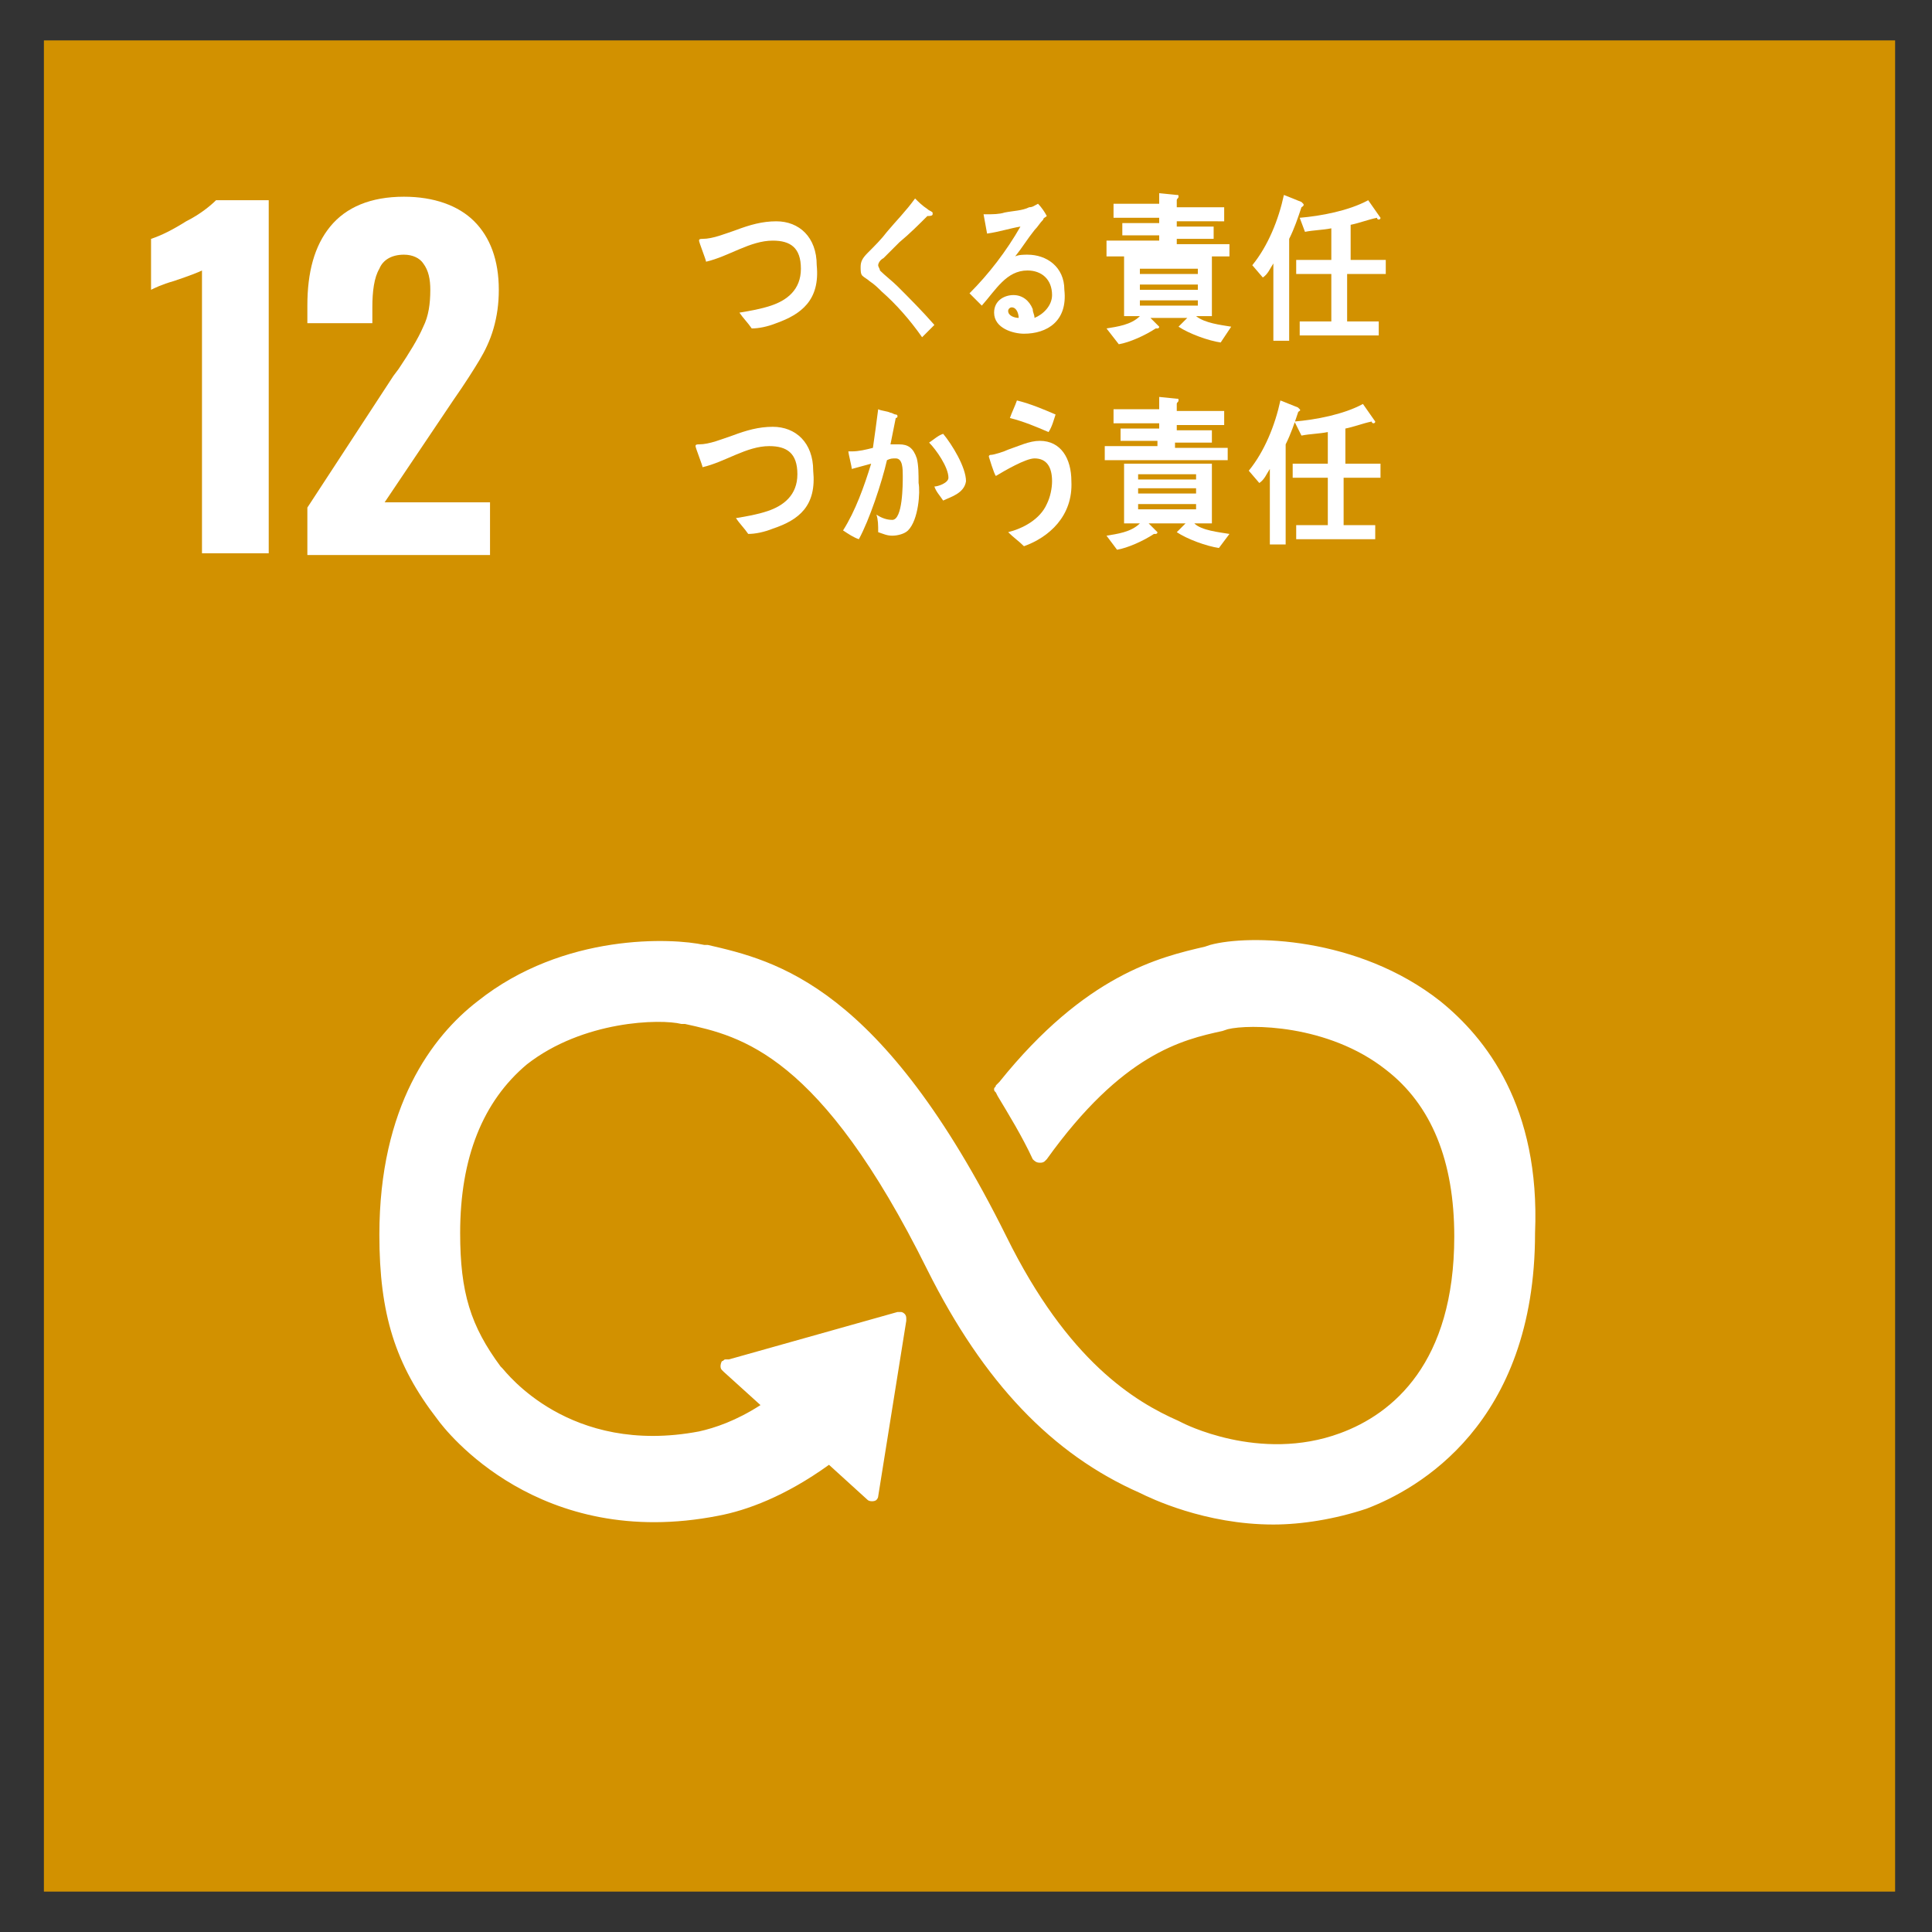
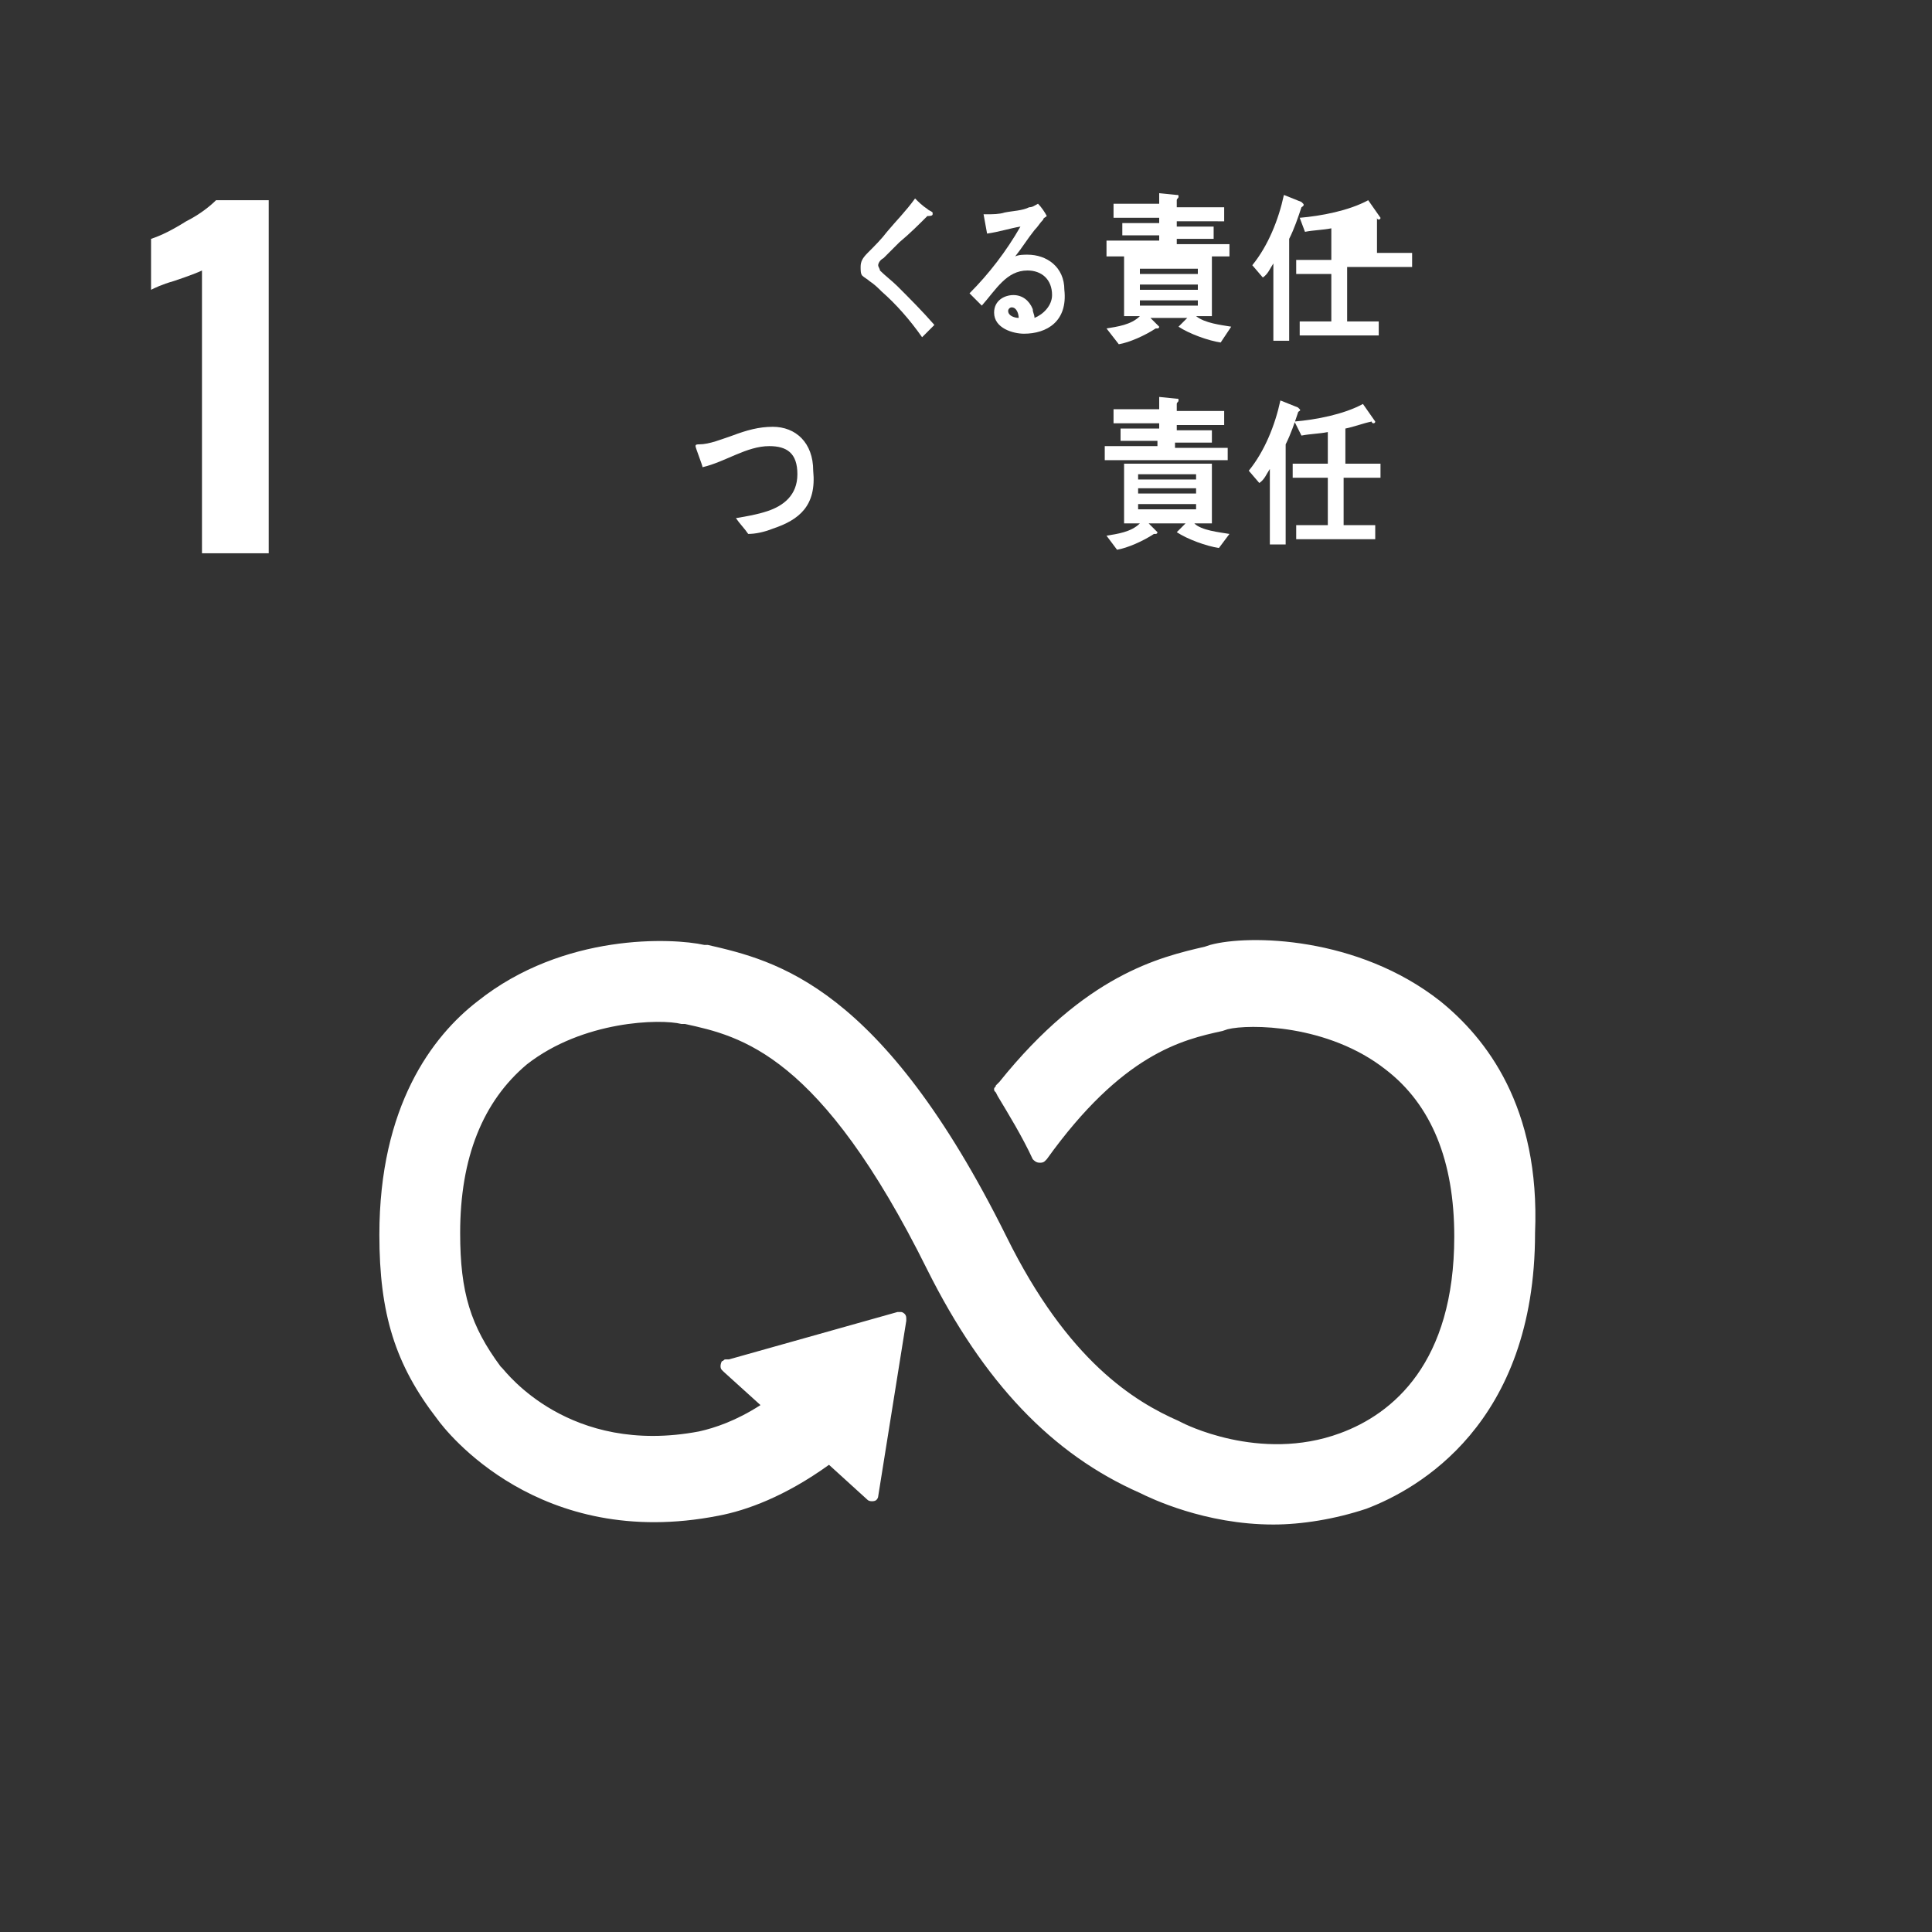
<svg xmlns="http://www.w3.org/2000/svg" version="1.1" id="レイヤー_1" x="0px" y="0px" viewBox="0 0 110 110" style="enable-background:new 0 0 110 110;" xml:space="preserve">
  <rect x="0" y="0" width="110" height="110" fill="#333333" stroke="none" />
  <style type="text/css">
	.st0{fill:#D29100;}
	.st1{fill:#FFFFFF;}
</style>
  <g>
-     <rect x="2.5" y="2.3" class="st0" width="105.4" height="105.4" />
    <path class="st1" d="M11.5,15.4c-0.2,0.1-0.7,0.3-1.6,0.6c-0.7,0.2-1.1,0.4-1.3,0.5v-2.9c0.6-0.2,1.2-0.5,2-1   c0.8-0.4,1.4-0.9,1.7-1.2h3v20.1h-3.8V15.4z" />
-     <path class="st1" d="M17.5,28.9l4.9-7.5l0.3-0.4c0.6-0.9,1.1-1.7,1.4-2.4c0.3-0.6,0.4-1.3,0.4-2.1c0-0.6-0.1-1.1-0.4-1.5   c-0.2-0.3-0.6-0.5-1.1-0.5c-0.7,0-1.2,0.3-1.4,0.8c-0.3,0.5-0.4,1.3-0.4,2.2v0.9h-3.7v-1c0-1.9,0.4-3.4,1.3-4.5   c0.9-1.1,2.3-1.7,4.2-1.7c1.7,0,3.1,0.5,4,1.4c0.9,0.9,1.4,2.2,1.4,3.9c0,0.8-0.1,1.5-0.3,2.2c-0.2,0.7-0.5,1.3-0.8,1.8   c-0.3,0.5-0.8,1.3-1.5,2.3l-3.9,5.8h6v3H17.5V28.9z" />
    <path class="st1" d="M82,57c-4.7-3.7-10.9-3.8-13.1-3.2l-0.3,0.1c-2.6,0.6-6.8,1.6-11.7,7.7c0,0-0.1,0.1-0.1,0.1l-0.1,0.1   c0,0.1-0.1,0.1-0.1,0.2c0,0.1,0,0.1,0.1,0.2l0.1,0.2c0.6,1,1.4,2.3,2,3.6c0,0,0,0,0,0c0.1,0.1,0.2,0.2,0.4,0.2c0.1,0,0.2,0,0.3-0.1   c0,0,0.1-0.1,0.1-0.1c4.3-6,7.7-6.8,10-7.3l0.3-0.1c1.2-0.3,5.7-0.3,9,2.3c2.6,2,3.9,5.2,3.9,9.5c0,7.2-3.5,10.1-6.5,11.2   c-4.6,1.7-9-0.6-9-0.6l-0.2-0.1c-2.5-1.1-6.3-3.4-9.8-10.5c-7.1-14.3-13.1-15.7-17-16.6l-0.2,0c-1.8-0.4-8-0.7-12.9,3.2   c-2.6,2-5.6,6-5.6,13.3c0,4.5,0.9,7.4,3.3,10.5c0.5,0.7,5.8,7.5,16,5.5c1.6-0.3,3.8-1.1,6.3-2.9l2.2,2c0.1,0.1,0.4,0.1,0.5,0   c0.1-0.1,0.1-0.2,0.1-0.2v0l1.6-10l0-0.1c0-0.1,0-0.2-0.1-0.3c-0.1-0.1-0.2-0.1-0.2-0.1l-0.1,0l-0.1,0l-9.6,2.7l-0.2,0   c-0.1,0-0.1,0.1-0.2,0.1c-0.1,0.2-0.1,0.4,0,0.5l0.1,0.1l2.1,1.9c-1.4,0.9-2.6,1.3-3.5,1.5c-7.4,1.4-11-3.4-11.2-3.6l-0.1-0.1   c-1.7-2.3-2.3-4.2-2.3-7.6c0-4.3,1.3-7.5,3.8-9.6c3.2-2.5,7.6-2.6,8.8-2.3l0.2,0c3.2,0.7,7.7,1.7,13.8,14   c3.2,6.4,7.1,10.5,12.1,12.7c0.6,0.3,3.7,1.8,7.6,1.8c1.6,0,3.5-0.3,5.3-0.9c2.9-1.1,9.6-4.8,9.6-15.7C87.7,63,84.6,59.1,82,57" />
-     <path class="st1" d="M44.2,18.4c-0.5,0.2-1,0.3-1.4,0.3c-0.2-0.3-0.5-0.6-0.7-0.9c0.6-0.1,1.2-0.2,1.8-0.4c0.9-0.3,1.7-0.9,1.7-2.1   c0-1.2-0.6-1.6-1.6-1.6c-1.3,0-2.5,0.9-3.8,1.2c0-0.1-0.4-1.1-0.4-1.2c0-0.1,0.1-0.1,0.2-0.1c0.6,0,1.3-0.3,1.9-0.5   c0.8-0.3,1.5-0.5,2.3-0.5c1.3,0,2.3,0.9,2.3,2.5C46.7,17.1,45.6,17.9,44.2,18.4" />
    <path class="st1" d="M52.5,19.2c-0.7-1-1.5-1.9-2.3-2.6c-0.2-0.2-0.4-0.4-0.7-0.6c-0.1-0.1-0.3-0.2-0.4-0.3   c-0.1-0.1-0.1-0.3-0.1-0.5c0-0.3,0.1-0.5,0.4-0.8c0.4-0.4,0.8-0.8,1.1-1.2c0.5-0.6,1.1-1.2,1.6-1.9c0.2,0.2,0.4,0.4,0.7,0.6   c0.1,0.1,0.2,0.1,0.3,0.2c0,0,0,0,0,0.1c0,0.1-0.2,0.1-0.3,0.1c-0.5,0.5-1,1-1.6,1.5c-0.2,0.2-0.4,0.4-0.6,0.6   c-0.1,0.1-0.2,0.2-0.3,0.3C50.1,14.8,50,15,50,15.1c0,0.1,0.1,0.2,0.1,0.3c0.3,0.3,0.7,0.6,1,0.9c0.7,0.7,1.4,1.4,2.1,2.2   C53,18.7,52.7,19,52.5,19.2" />
    <path class="st1" d="M58.3,19c-0.6,0-1.7-0.3-1.7-1.2c0-0.7,0.6-1,1.1-1c0.5,0,0.9,0.3,1.1,0.8c0,0.2,0.1,0.3,0.1,0.5   c0.5-0.2,1-0.7,1-1.3c0-0.9-0.6-1.4-1.4-1.4c-1.2,0-1.8,1.1-2.6,2c-0.2-0.2-0.5-0.5-0.7-0.7c1.1-1.1,2.1-2.4,2.9-3.8   c-0.6,0.1-1.2,0.3-1.9,0.4l-0.2-1.1c0.1,0,0.2,0,0.2,0c0.3,0,0.7,0,1-0.1c0.5-0.1,1-0.1,1.4-0.3c0.2,0,0.3-0.1,0.5-0.2   c0.2,0.2,0.4,0.5,0.5,0.7c-0.1,0.1-0.2,0.1-0.2,0.2c-0.2,0.2-0.3,0.4-0.5,0.6c-0.4,0.5-0.7,1-1.1,1.5c0.2-0.1,0.5-0.1,0.7-0.1   c1.1,0,2.1,0.7,2.1,2C60.8,18.3,59.6,19,58.3,19 M57.6,17.5c-0.1,0-0.2,0.1-0.2,0.2c0,0.3,0.4,0.4,0.6,0.4   C58,17.9,57.9,17.5,57.6,17.5" />
    <path class="st1" d="M69.5,19.5c-0.7-0.1-1.8-0.5-2.4-0.9l0.5-0.5h-2.1l0.5,0.5c0,0.1-0.1,0.1-0.1,0.1c0,0-0.1,0-0.1,0   c-0.6,0.4-1.5,0.8-2.1,0.9L63,18.7c0.6-0.1,1.4-0.2,1.9-0.7H64v-3.4h5v3.4h-0.9c0.5,0.4,1.4,0.5,2,0.6L69.5,19.5z M63,14.4v-0.7h3   v-0.3h-2.1v-0.7H66v-0.3h-2.6v-0.8H66V11l1,0.1c0.1,0,0.1,0,0.1,0.1c0,0.1-0.1,0.1-0.1,0.2v0.4h2.7v0.8H67v0.3h2.1v0.7H67v0.3h3   v0.7H63z M68.2,15.3h-3.3v0.3h3.3V15.3z M68.2,16.2h-3.3v0.3h3.3V16.2z M68.2,17.1h-3.3v0.3h3.3V17.1z" />
-     <path class="st1" d="M74.1,11.8c-0.2,0.6-0.4,1.2-0.7,1.8v5.8h-0.9V15c-0.2,0.3-0.3,0.6-0.6,0.8l-0.6-0.7c0.9-1.1,1.5-2.6,1.8-4   l1,0.4c0,0,0.1,0.1,0.1,0.1C74.3,11.7,74.1,11.8,74.1,11.8 M76.7,15.6v2.7h1.8v0.8H74v-0.8h1.8v-2.7h-2v-0.8h2v-1.8   c-0.5,0.1-1,0.1-1.5,0.2l-0.3-0.8c1.2-0.1,2.8-0.4,3.9-1l0.7,1c0,0.1-0.1,0.1-0.1,0.1c0,0-0.1,0-0.1-0.1c-0.5,0.1-1,0.3-1.5,0.4v2   h2v0.8H76.7z" />
+     <path class="st1" d="M74.1,11.8c-0.2,0.6-0.4,1.2-0.7,1.8v5.8h-0.9V15c-0.2,0.3-0.3,0.6-0.6,0.8l-0.6-0.7c0.9-1.1,1.5-2.6,1.8-4   l1,0.4c0,0,0.1,0.1,0.1,0.1C74.3,11.7,74.1,11.8,74.1,11.8 M76.7,15.6v2.7h1.8v0.8H74v-0.8h1.8v-2.7h-2v-0.8h2v-1.8   c-0.5,0.1-1,0.1-1.5,0.2l-0.3-0.8c1.2-0.1,2.8-0.4,3.9-1l0.7,1c0,0.1-0.1,0.1-0.1,0.1c0,0-0.1,0-0.1-0.1v2   h2v0.8H76.7z" />
    <path class="st1" d="M44,30.1c-0.5,0.2-1,0.3-1.4,0.3c-0.2-0.3-0.5-0.6-0.7-0.9c0.6-0.1,1.2-0.2,1.8-0.4c0.9-0.3,1.7-0.9,1.7-2.1   c0-1.2-0.6-1.6-1.6-1.6c-1.3,0-2.5,0.9-3.8,1.2c0-0.1-0.4-1.1-0.4-1.2c0-0.1,0.1-0.1,0.2-0.1c0.6,0,1.3-0.3,1.9-0.5   c0.8-0.3,1.5-0.5,2.3-0.5c1.3,0,2.3,0.9,2.3,2.5C46.5,28.8,45.5,29.6,44,30.1" />
-     <path class="st1" d="M51.7,30.2c-0.2,0.2-0.6,0.3-0.9,0.3c-0.3,0-0.5-0.1-0.8-0.2c0-0.4,0-0.7-0.1-1c0.3,0.2,0.6,0.3,0.9,0.3   c0.6,0,0.6-2,0.6-2.5c0-0.4,0-1-0.4-1c-0.2,0-0.3,0-0.5,0.1c-0.3,1.3-1,3.4-1.6,4.5c-0.3-0.1-0.6-0.3-0.9-0.5   c0.7-1.1,1.2-2.5,1.6-3.8c-0.4,0.1-0.7,0.2-1.1,0.3c0-0.1-0.2-0.9-0.2-1c0,0,0,0,0,0c0.1,0,0.1,0,0.2,0c0.4,0,0.8-0.1,1.2-0.2   c0.1-0.7,0.2-1.4,0.3-2.2c0.2,0.1,0.5,0.1,0.7,0.2c0.1,0,0.2,0.1,0.3,0.1c0,0,0.1,0,0.1,0.1c0,0.1-0.1,0.1-0.1,0.1   c-0.1,0.5-0.2,1-0.3,1.5c0.2,0,0.3,0,0.5,0c0.5,0,0.8,0.2,1,0.8c0.1,0.4,0.1,0.9,0.1,1.4C52.4,28,52.3,29.6,51.7,30.2 M53.7,28.5   c-0.2-0.3-0.4-0.5-0.5-0.8c0.2,0,0.8-0.2,0.8-0.5c0-0.6-0.7-1.6-1.1-2c0.3-0.2,0.5-0.4,0.8-0.5c0.5,0.6,1.3,1.9,1.3,2.7   C54.9,28.1,54.1,28.3,53.7,28.5" />
-     <path class="st1" d="M58.3,31.1c-0.3-0.3-0.6-0.5-0.9-0.8c0.8-0.2,1.8-0.7,2.2-1.6c0.2-0.4,0.3-0.9,0.3-1.3c0-0.8-0.3-1.3-1-1.3   c-0.5,0-1.7,0.7-2.2,1c-0.1-0.1-0.4-1.1-0.4-1.1c0-0.1,0.1-0.1,0.1-0.1c0.2,0,0.8-0.2,1-0.3c0.6-0.2,1.2-0.5,1.8-0.5   c1.2,0,1.8,1,1.8,2.3C61.1,29.4,59.7,30.6,58.3,31.1 M59.7,24.6c-0.7-0.3-1.4-0.6-2.2-0.8c0.1-0.3,0.3-0.7,0.4-1   c0.8,0.2,1.5,0.5,2.2,0.8C60,23.9,59.9,24.3,59.7,24.6" />
    <path class="st1" d="M69.4,31.2c-0.7-0.1-1.8-0.5-2.4-0.9l0.5-0.5h-2.1l0.5,0.5c0,0.1-0.1,0.1-0.1,0.1c0,0-0.1,0-0.1,0   c-0.6,0.4-1.5,0.8-2.1,0.9l-0.6-0.8c0.6-0.1,1.4-0.2,1.9-0.7h-0.9v-3.4h5v3.4H68c0.4,0.4,1.4,0.5,2,0.6L69.4,31.2z M62.9,26.1v-0.7   h3v-0.3h-2.1v-0.7H66v-0.3h-2.6v-0.8h2.6v-0.7l1,0.1c0.1,0,0.1,0,0.1,0.1c0,0.1-0.1,0.1-0.1,0.2v0.4h2.7v0.8h-2.7v0.3H69v0.7h-2.1   v0.3h3v0.7H62.9z M68.1,27h-3.3v0.3h3.3V27z M68.1,27.8h-3.3v0.3h3.3V27.8z M68.1,28.7h-3.3v0.3h3.3V28.7z" />
    <path class="st1" d="M73.9,23.5c-0.2,0.6-0.4,1.2-0.7,1.8V31h-0.9v-4.3c-0.2,0.3-0.3,0.6-0.6,0.8l-0.6-0.7c0.9-1.1,1.5-2.6,1.8-4   l1,0.4c0,0,0.1,0.1,0.1,0.1C74.1,23.4,73.9,23.4,73.9,23.5 M76.5,27.2v2.7h1.8v0.8h-4.5v-0.8h1.8v-2.7h-2v-0.8h2v-1.8   c-0.5,0.1-1,0.1-1.5,0.2L73.7,24c1.2-0.1,2.8-0.4,3.9-1l0.7,1c0,0.1-0.1,0.1-0.1,0.1c0,0-0.1,0-0.1-0.1c-0.5,0.1-1,0.3-1.5,0.4v2h2   v0.8H76.5z" />
  </g>
</svg>